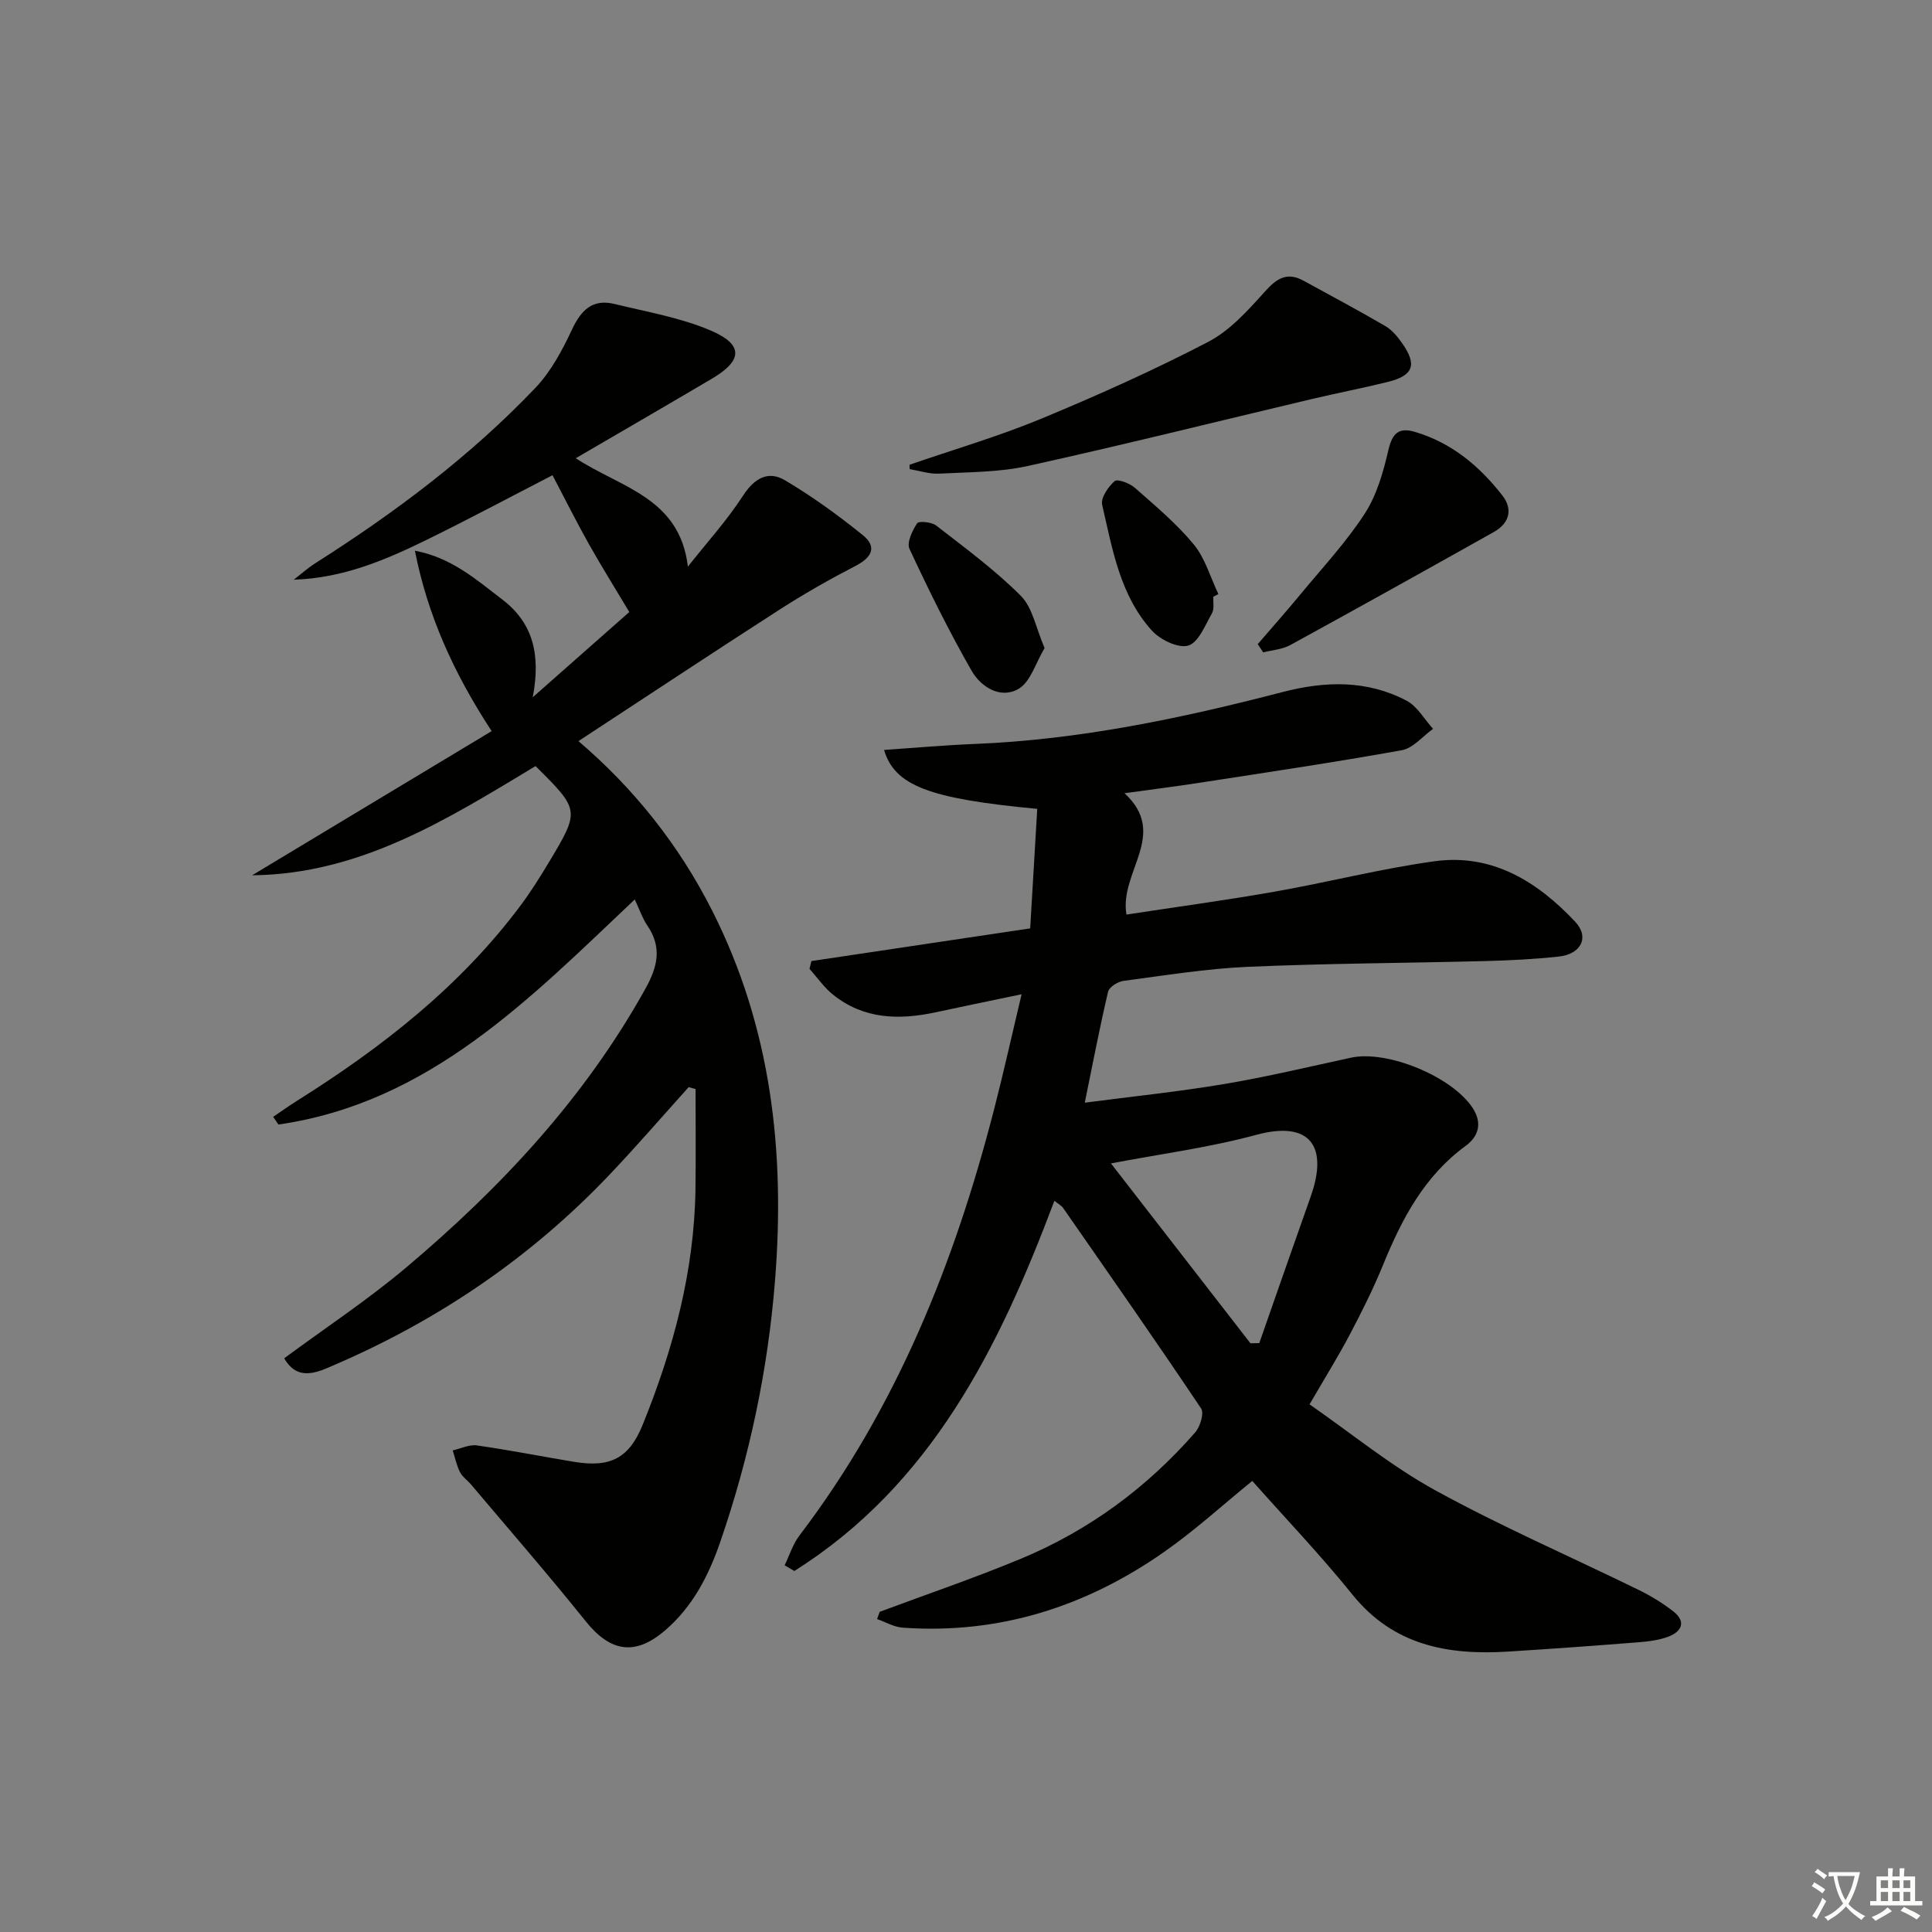
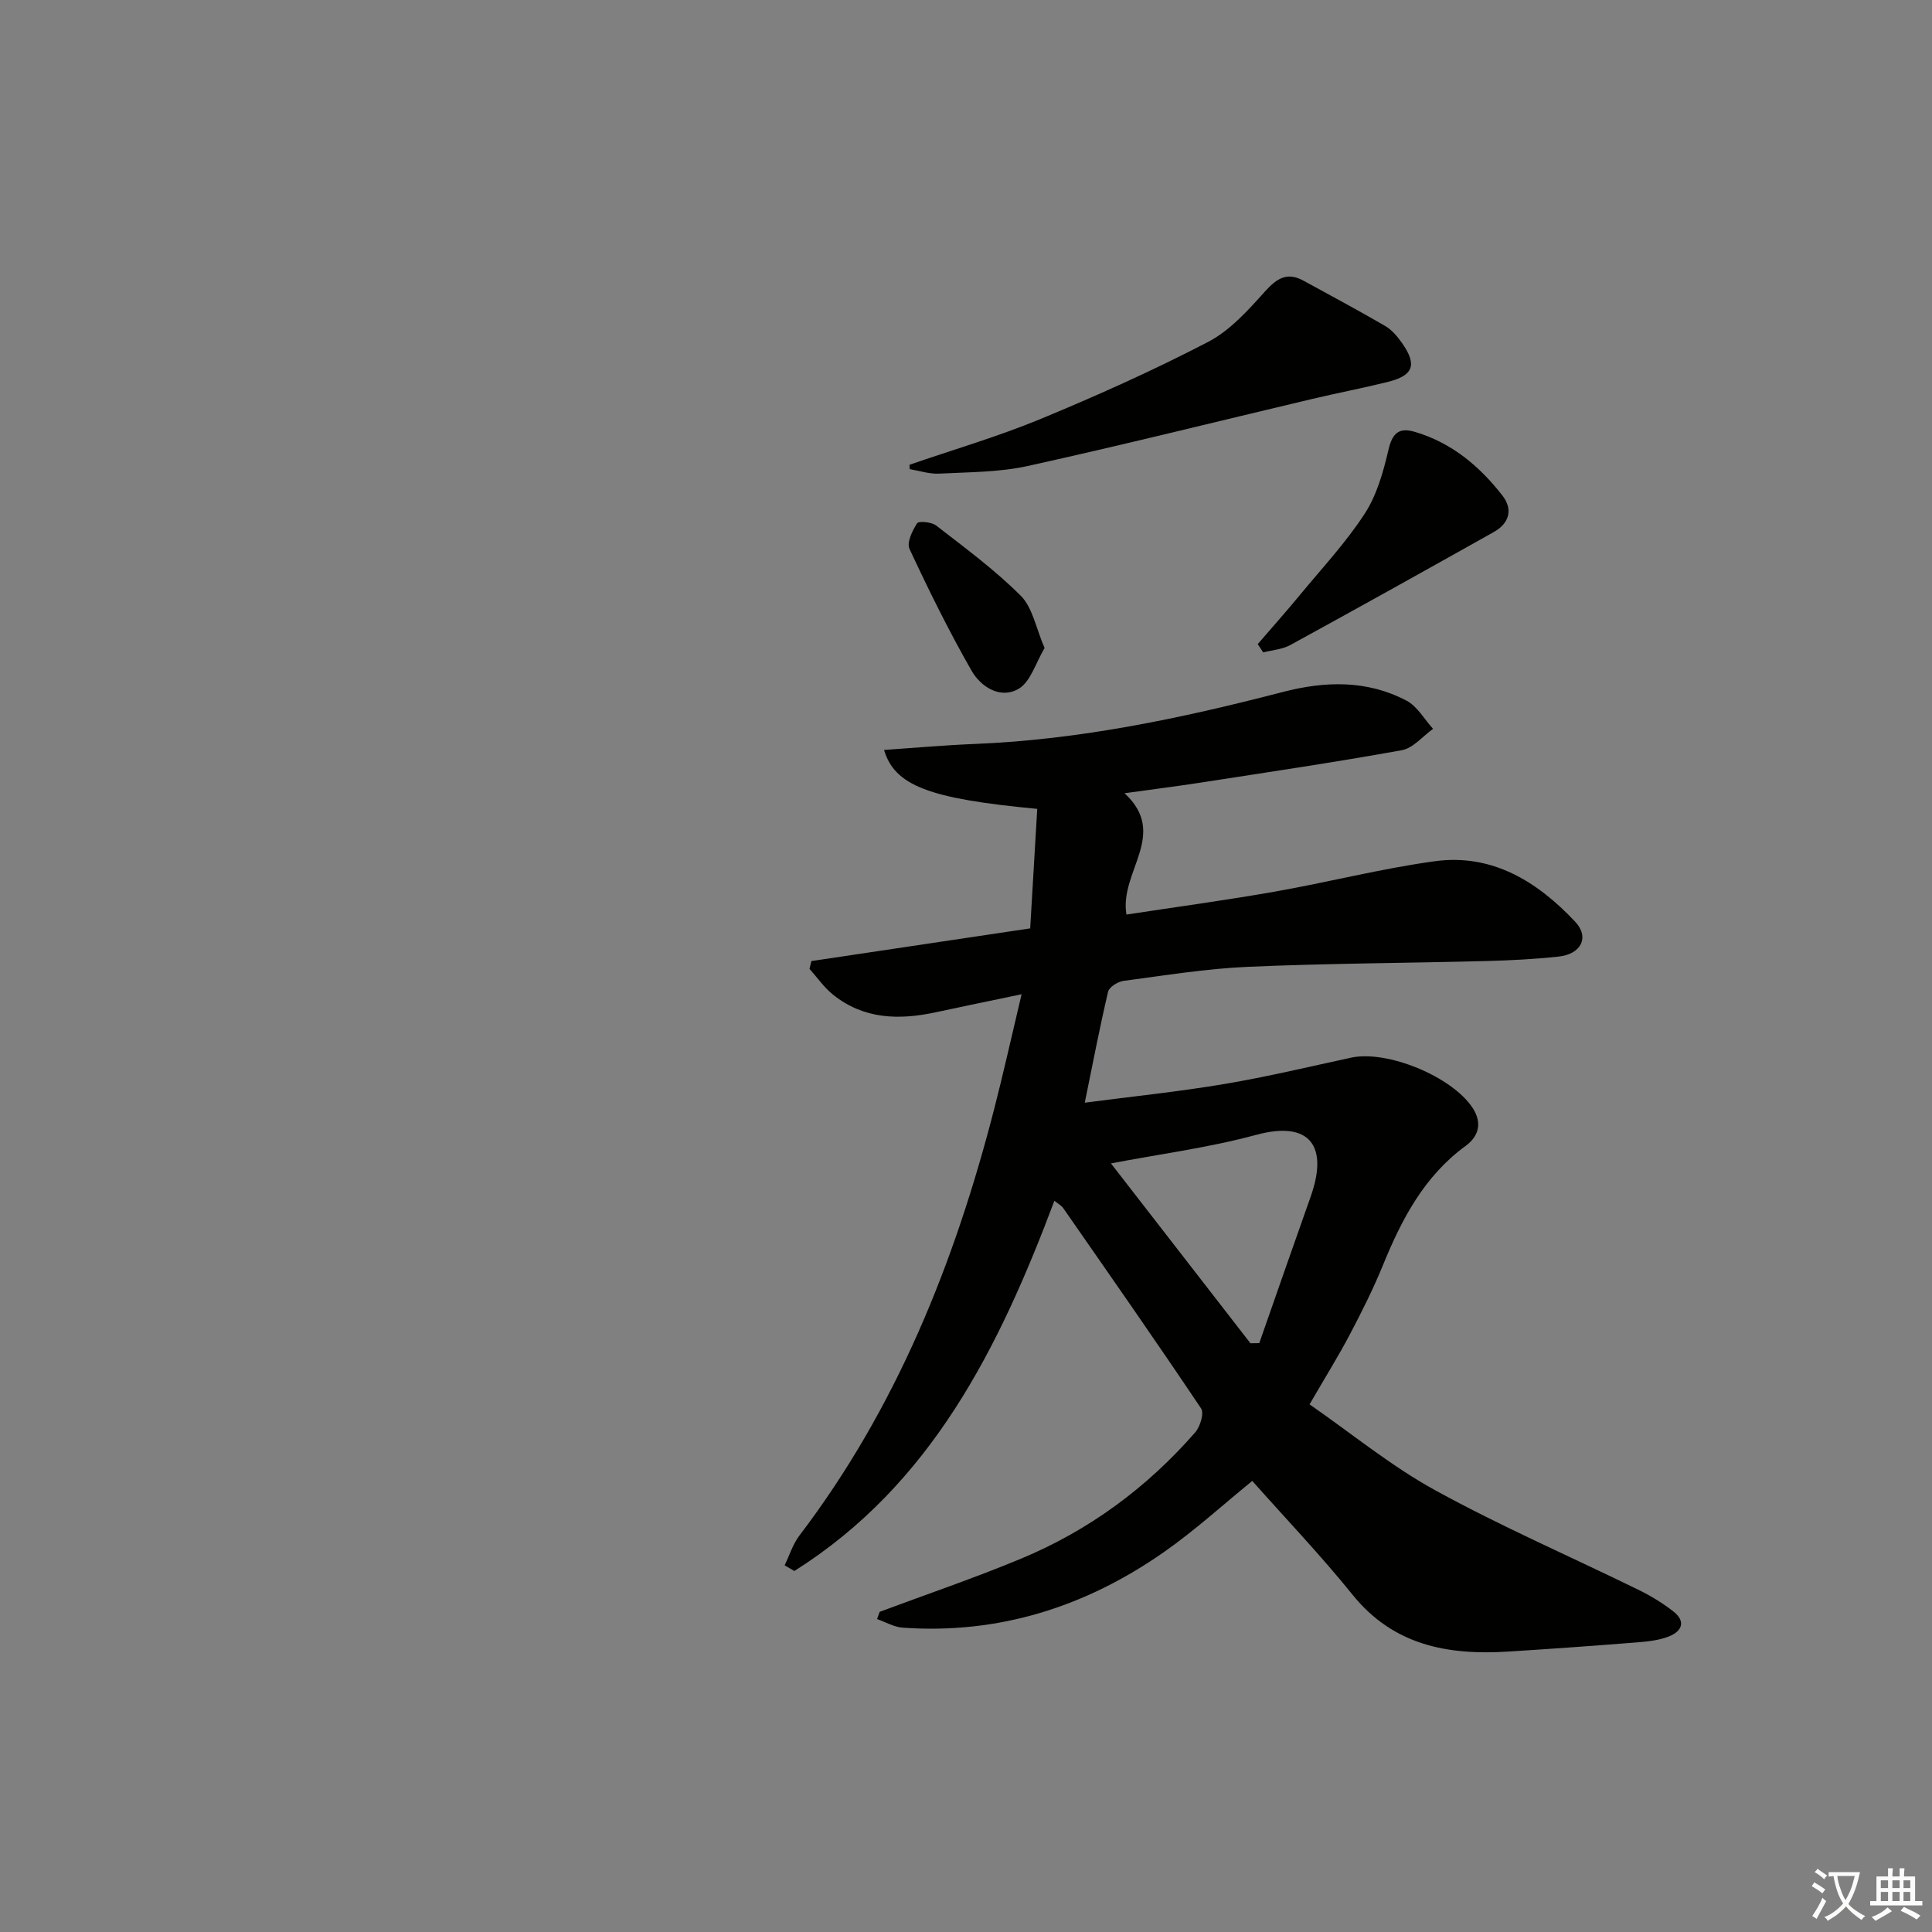
<svg xmlns="http://www.w3.org/2000/svg" enable-background="new 0 0 400 400" viewBox="0 0 400 400">
  <rect x="0" y="0" width="400" height="400" fill="#808080" stroke="none" />
  <path d="m377.9 391.2c-.2.3-.4.5-.6.8-.7-.6-1.4-1-2.2-1.5.2-.3.4-.5.5-.8.6.4 1.4.8 2.3 1.5zm-1.8 6.1c-.2-.2-.5-.4-.9-.6.4-.6.8-1.2 1.2-1.9s.7-1.3.9-1.9c.3.3.5.5.8.7-.7 1.3-1.4 2.6-2 3.7zm2.2-9c-.3.3-.5.5-.6.8-.6-.6-1.3-1.1-2-1.5.3-.3.5-.5.6-.7.6.5 1.3.9 2 1.4zm.3.2v-.9h2 4.5c-.3 1.3-.6 2.5-1 3.6s-.9 2.1-1.4 3c.4.5 1 1 1.6 1.4s1.2.8 1.9 1.1c-.3.2-.5.4-.8.8-.4-.3-1-.7-1.6-1.2s-1.2-1.1-1.6-1.6c-.5.6-1.1 1.1-1.7 1.6s-1.4.9-2.1 1.4c-.1-.3-.3-.5-.7-.8.6-.2 1.2-.5 1.9-1s1.4-1.1 2-1.8c-.5-.8-.9-1.6-1.2-2.5s-.6-2-.8-3.2c-.4.1-.7.1-1 .1zm2.5 2.7c.3 1 .7 1.7 1 2.2.3-.5.6-1.1 1-2s.6-1.9.9-3h-3.2-.4c.1.9.3 1.8.7 2.8z" fill="#fbfcfa" />
  <path d="m396.5 388.5v1.5 3.6h1.5v.9c-.4 0-1 0-1.7 0h-7.9c-.5 0-.9 0-1.2 0v-.9h1.3v-3.5c0-.7 0-1.2 0-1.6h2.4c0-.8 0-1.4 0-1.7h1c0 .3-.1.8-.1 1.7h1.5c0-.8 0-1.4 0-1.7h1c0 .3-.1.9-.1 1.7zm-8.2 9.2c-.2-.3-.5-.5-.8-.8.8-.3 1.4-.6 1.9-.9s1-.7 1.4-1.1c.3.3.6.5.9.8-1.6 1-2.8 1.6-3.4 2zm2.6-6.8v-1.6h-1.5v1.6zm0 2.7v-1.9h-1.5v1.9zm2.4-2.7v-1.6h-1.5v1.6zm0 2.7v-1.9h-1.5v1.9zm.2 2 .7-.8c.4.2.9.5 1.6.8s1.3.7 1.8 1c-.3.3-.5.6-.8.8-.4-.3-1.5-1-3.3-1.8zm2-4.7v-1.6h-1.4v1.6zm0 2.7v-1.9h-1.4v1.9z" fill="#fbfcfa" />
  <g fill="#010100">
    <path d="m182.13 333.71c9.76-3.64 19.64-7 29.26-11 14.04-5.84 26.06-14.69 36.07-26.16 1.03-1.18 1.87-3.97 1.21-4.95-9.35-13.95-18.97-27.71-28.56-41.5-.35-.5-.98-.82-1.81-1.49-11.45 30.47-25.49 58.78-53.84 76.65-.67-.39-1.34-.79-2.01-1.18 1-2.06 1.69-4.36 3.05-6.15 20.09-26.39 32.13-56.45 40.32-88.27 1.94-7.52 3.62-15.12 5.69-23.81-6.63 1.39-12.21 2.53-17.77 3.73-7.61 1.64-14.94 1.47-21.31-3.68-1.84-1.49-3.23-3.52-4.83-5.31.13-.54.26-1.08.39-1.61 14.65-2.19 29.31-4.38 45.3-6.77.47-7.96.97-16.37 1.46-24.74-22.51-2.12-29.49-4.82-31.72-12.2 6.3-.43 12.51-.99 18.73-1.24 21.71-.87 42.81-5.3 63.74-10.74 8.84-2.3 17.49-2.54 25.7 1.77 2.24 1.17 3.69 3.85 5.5 5.84-2.15 1.53-4.12 4-6.46 4.42-13.88 2.51-27.84 4.57-41.79 6.73-4.92.76-9.86 1.38-15.63 2.18 9.23 8.52-1.13 16.24.4 25.12 9.98-1.53 20.3-2.92 30.56-4.72 11.12-1.95 22.1-4.79 33.26-6.32 11.89-1.63 21.27 4.21 29.08 12.52 3.03 3.22 1.22 6.73-3.43 7.22-4.95.53-9.95.79-14.93.92-16.47.43-32.96.48-49.42 1.2-8.61.38-17.17 1.78-25.73 2.91-1.18.16-2.96 1.27-3.19 2.24-1.74 7.37-3.16 14.82-4.83 22.98 9.92-1.3 19.47-2.28 28.92-3.87 8.79-1.48 17.48-3.56 26.2-5.45 7.49-1.62 20.87 3.88 25.16 10.37 2.07 3.13 1.29 5.91-1.42 7.89-8.58 6.27-13.22 15.14-17.11 24.66-2 4.91-4.39 9.68-6.86 14.37-2.39 4.54-5.12 8.91-8.35 14.49 8.62 5.97 16.86 12.76 26.06 17.81 13.67 7.5 28.04 13.73 42.07 20.6 2.52 1.23 4.97 2.73 7.18 4.45 2.7 2.1 1.76 4.15-.97 5.21-1.97.76-4.2 1.02-6.33 1.19-8.95.71-17.91 1.36-26.87 1.92-12.45.78-23.74-1.23-32.25-11.78-6.57-8.15-13.83-15.75-20.75-23.55-5.96 4.84-11.86 10.24-18.36 14.78-16.17 11.29-34.13 17.01-54.02 15.6-1.8-.13-3.54-1.16-5.3-1.78.18-.49.36-1 .54-1.5zm76.76-55.6 1.83-.03c3.54-10.11 7.05-20.23 10.64-30.33 3.68-10.36-.03-15.83-11.28-12.79-9.83 2.66-20.03 3.99-30.07 5.91 9.79 12.62 19.33 24.93 28.88 37.24z" />
-     <path d="m142.58 225.08c-5.44 6.04-10.75 12.2-16.35 18.09-16.26 17.13-35.42 30.14-57.07 39.46-3.41 1.47-7.5 3.49-10.32-1.41 8.6-6.35 17.33-12.12 25.28-18.82 19.58-16.51 36.9-35.03 49.48-57.65 2.59-4.65 3.5-8.62.4-13.17-1.01-1.48-1.59-3.27-2.58-5.36-21.71 20.53-42.54 42.11-73.77 46.6-.36-.53-.73-1.06-1.09-1.59 1.63-1.1 3.22-2.25 4.88-3.29 17.6-11.05 33.82-23.69 46.37-40.51 2.08-2.79 3.94-5.76 5.74-8.75 6.55-10.91 6.53-10.93-2.67-20.07-18.12 10.9-36.2 22.39-58.68 22.61 16.64-10.01 33.28-20.03 49.59-29.85-8.06-12.33-13.29-24.19-15.89-37.35 7.52 1.39 12.74 6 18.17 10.16 6.12 4.7 7.97 11.12 6.23 20.18 7.39-6.52 13.65-12.06 19.99-17.65-2.92-4.89-5.73-9.38-8.32-13.98-2.6-4.63-4.97-9.38-7.58-14.34-8.66 4.46-17.25 9.06-26 13.35-8.6 4.22-17.4 7.96-27.57 8.28 1.48-1.14 2.89-2.41 4.46-3.41 16.5-10.48 32.08-22.15 45.58-36.32 3.22-3.38 5.56-7.79 7.57-12.07 1.89-4.03 4.26-6.39 8.78-5.29 6.74 1.65 13.73 2.83 20.03 5.54 6.73 2.9 6.5 6.18.19 9.91-9.26 5.47-18.57 10.86-28.22 16.49 9.23 6.1 21.5 8.08 23.21 22.44 3.84-4.87 8.05-9.5 11.41-14.68 2.35-3.62 5.21-5.24 8.64-3.22 5.66 3.33 11.04 7.25 16.16 11.38 3.04 2.45 1.86 4.64-1.51 6.38-5.41 2.8-10.72 5.82-15.84 9.12-13.82 8.89-27.51 17.98-41.52 27.15 11.44 9.76 20.78 21.44 27.68 35.08 12.25 24.21 15.14 49.94 13.02 76.6-1.47 18.49-5.27 36.46-11.29 53.98-2.41 7.02-5.7 13.48-11.43 18.42-6.23 5.37-11.35 4.54-16.48-1.86-7.69-9.59-15.77-18.87-23.7-28.27-.75-.89-1.81-1.6-2.32-2.6-.71-1.4-1.03-2.99-1.51-4.5 1.67-.37 3.42-1.26 5.01-1.03 6.74.96 13.42 2.29 20.13 3.4 7.45 1.23 11.37-.71 14.19-7.68 6.34-15.65 10.7-31.8 10.93-48.83.09-6.89.02-13.78.02-20.68-.48-.13-.96-.26-1.43-.39z" />
+     <path d="m142.58 225.08z" />
    <path d="m188.31 96.22c9.04-3.12 18.25-5.81 27.07-9.45 11.77-4.87 23.43-10.1 34.73-15.97 4.52-2.35 8.26-6.52 11.75-10.41 2.46-2.74 4.59-4.15 8.01-2.28 5.66 3.1 11.35 6.14 16.92 9.38 1.38.8 2.53 2.18 3.47 3.51 3.2 4.54 2.39 6.76-3 8.09-5.14 1.27-10.35 2.27-15.51 3.49-19.65 4.65-39.25 9.55-58.97 13.9-5.94 1.31-12.19 1.26-18.32 1.58-2.02.11-4.07-.59-6.11-.93-.03-.29-.04-.6-.04-.91z" />
    <path d="m260.4 133.36c2.94-3.42 5.94-6.79 8.81-10.27 4.54-5.5 9.46-10.77 13.33-16.72 2.51-3.86 3.86-8.66 4.92-13.22.79-3.41 2.13-4.71 5.39-3.76 7.63 2.22 13.45 7.09 18.21 13.21 2.25 2.89 1.4 5.76-1.77 7.54-14.02 7.87-28.06 15.7-42.17 23.42-1.65.9-3.72 1.03-5.59 1.51-.38-.57-.75-1.14-1.13-1.71z" />
    <path d="m216.27 134.17c-1.85 3.08-2.9 7-5.39 8.45-3.76 2.18-7.8-.39-9.74-3.78-4.68-8.18-8.86-16.66-12.84-25.2-.61-1.3.59-3.78 1.58-5.3.34-.52 3-.27 3.94.46 6 4.66 12.18 9.2 17.52 14.55 2.45 2.44 3.13 6.66 4.93 10.82z" />
-     <path d="m251.21 123.54c-.07 1.16.23 2.54-.29 3.44-1.41 2.46-2.78 6.05-4.91 6.68-2.08.61-5.81-1.21-7.54-3.12-6.59-7.29-8.16-16.86-10.28-26.03-.33-1.42 1.25-3.73 2.58-4.9.59-.51 3.12.44 4.19 1.38 4.23 3.73 8.62 7.4 12.19 11.72 2.37 2.88 3.45 6.82 5.11 10.29-.36.19-.7.37-1.05.54z" />
  </g>
</svg>